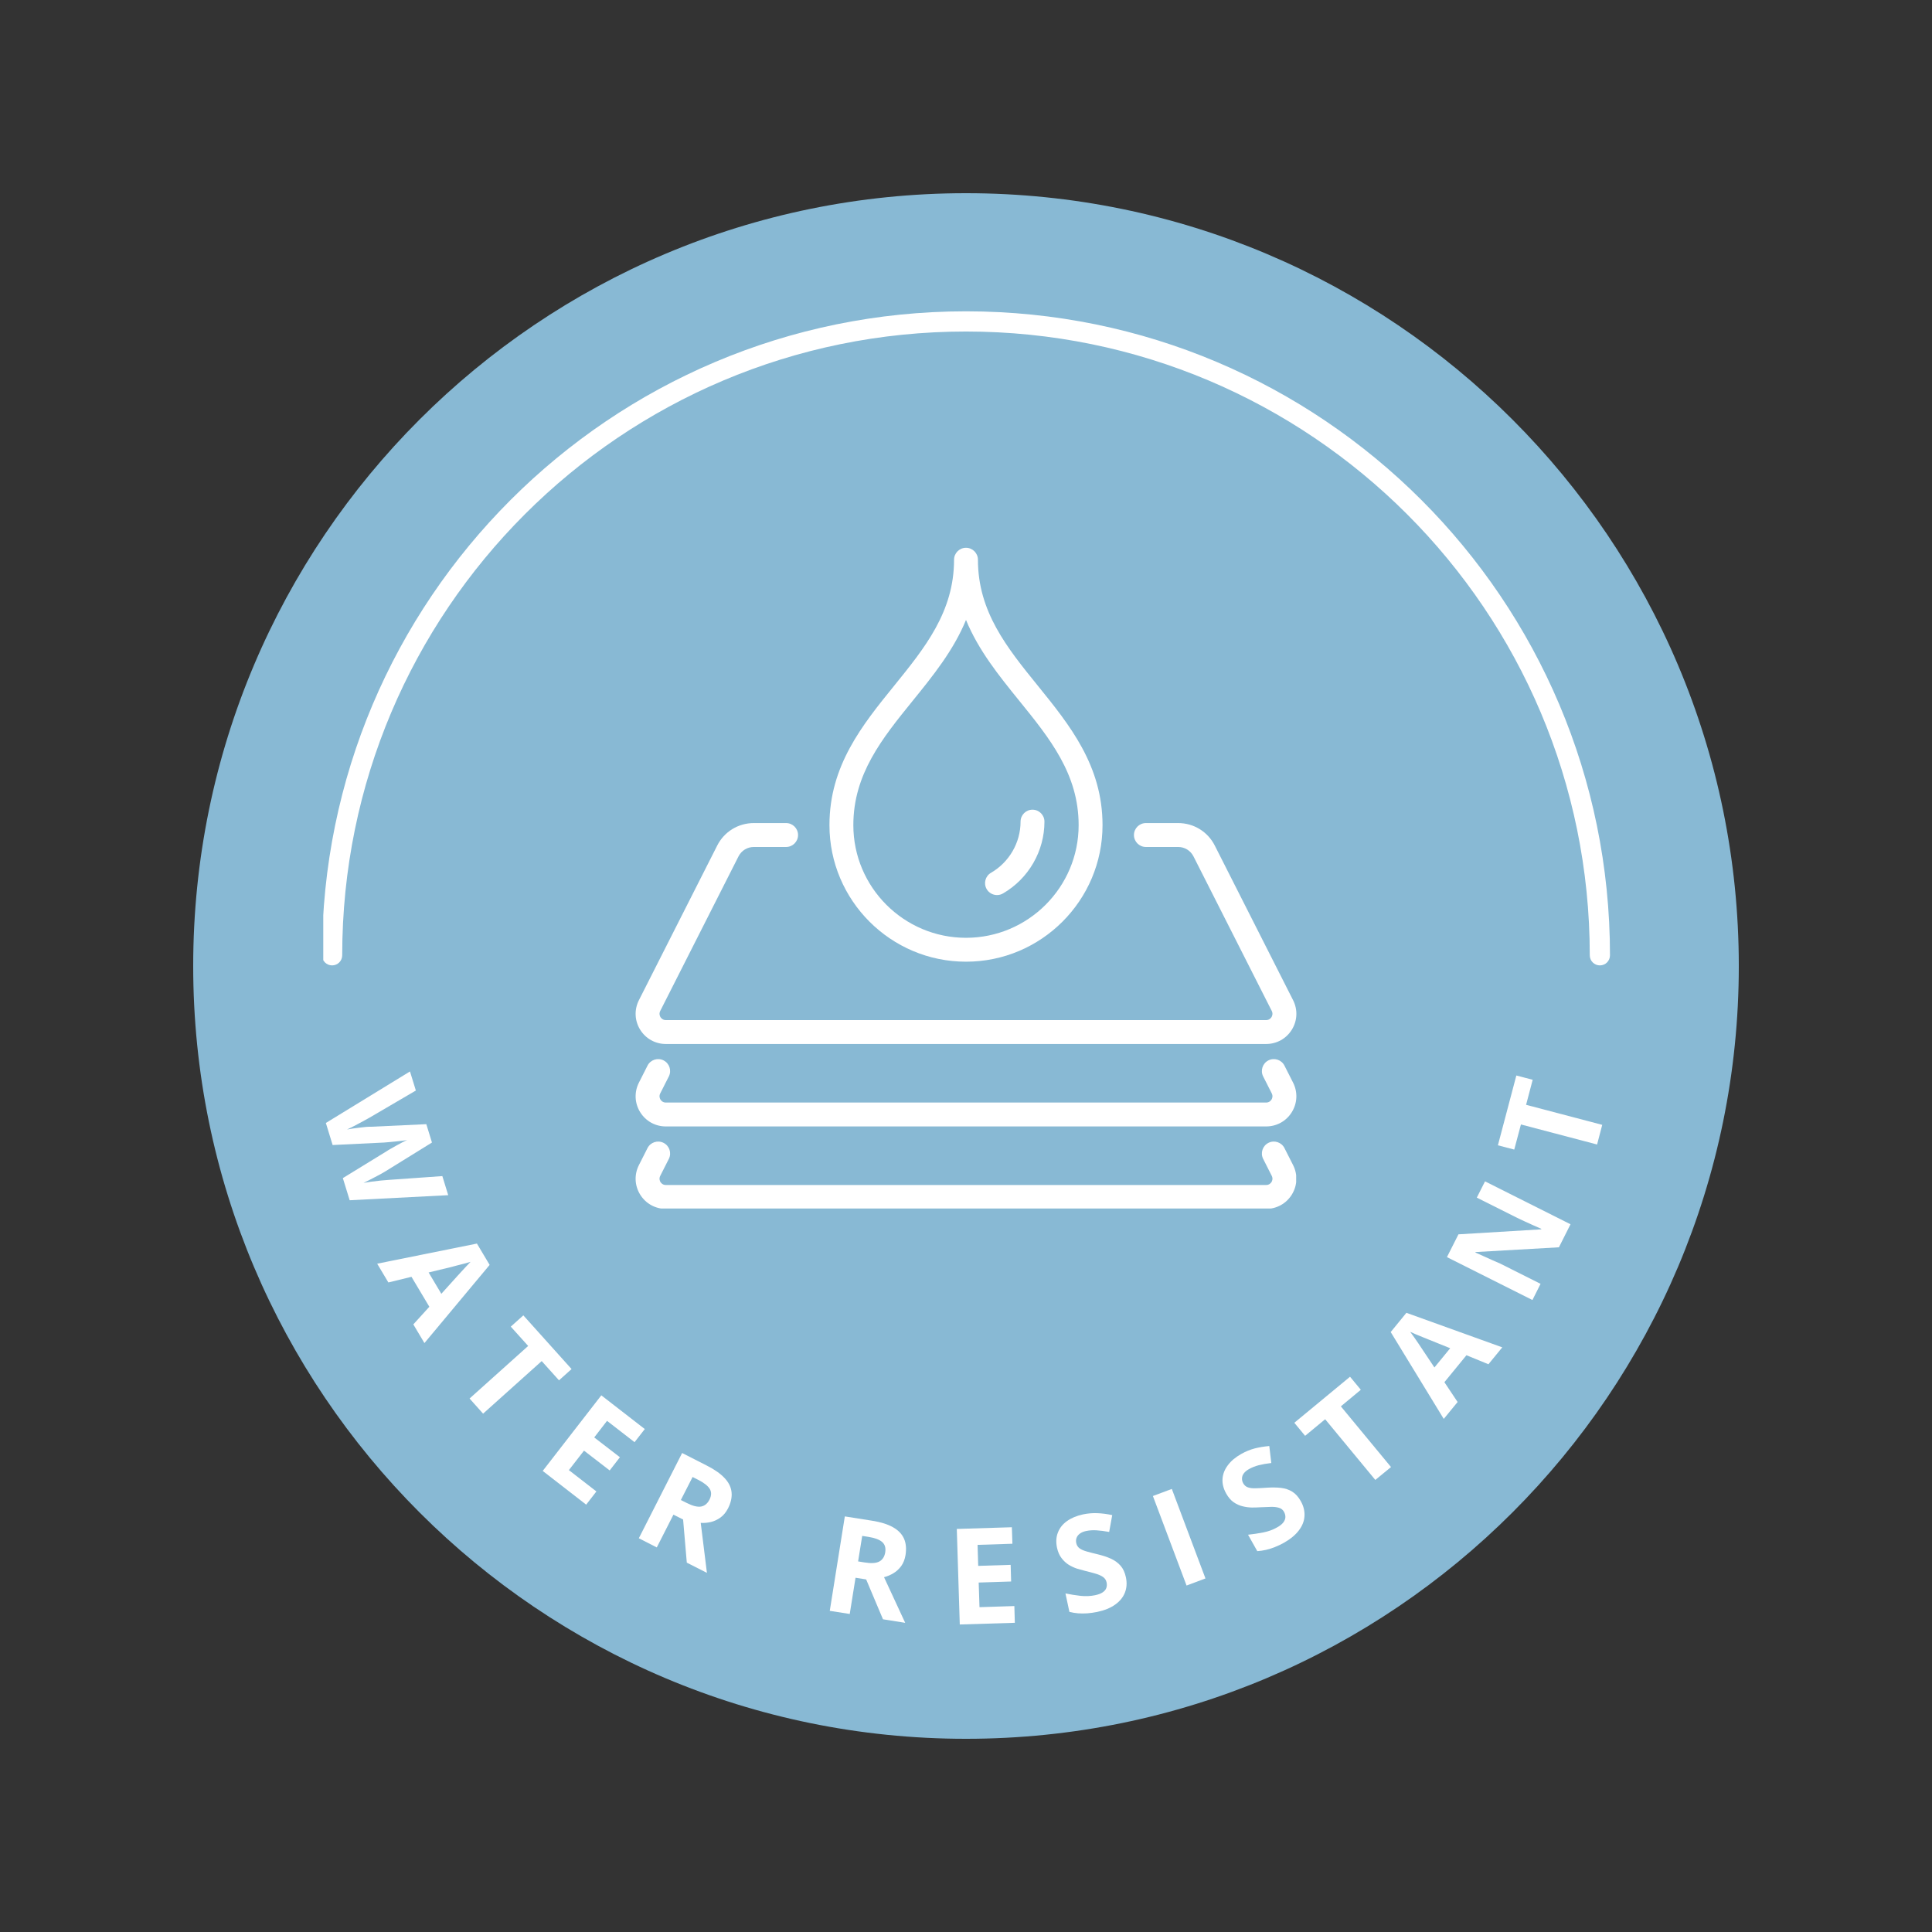
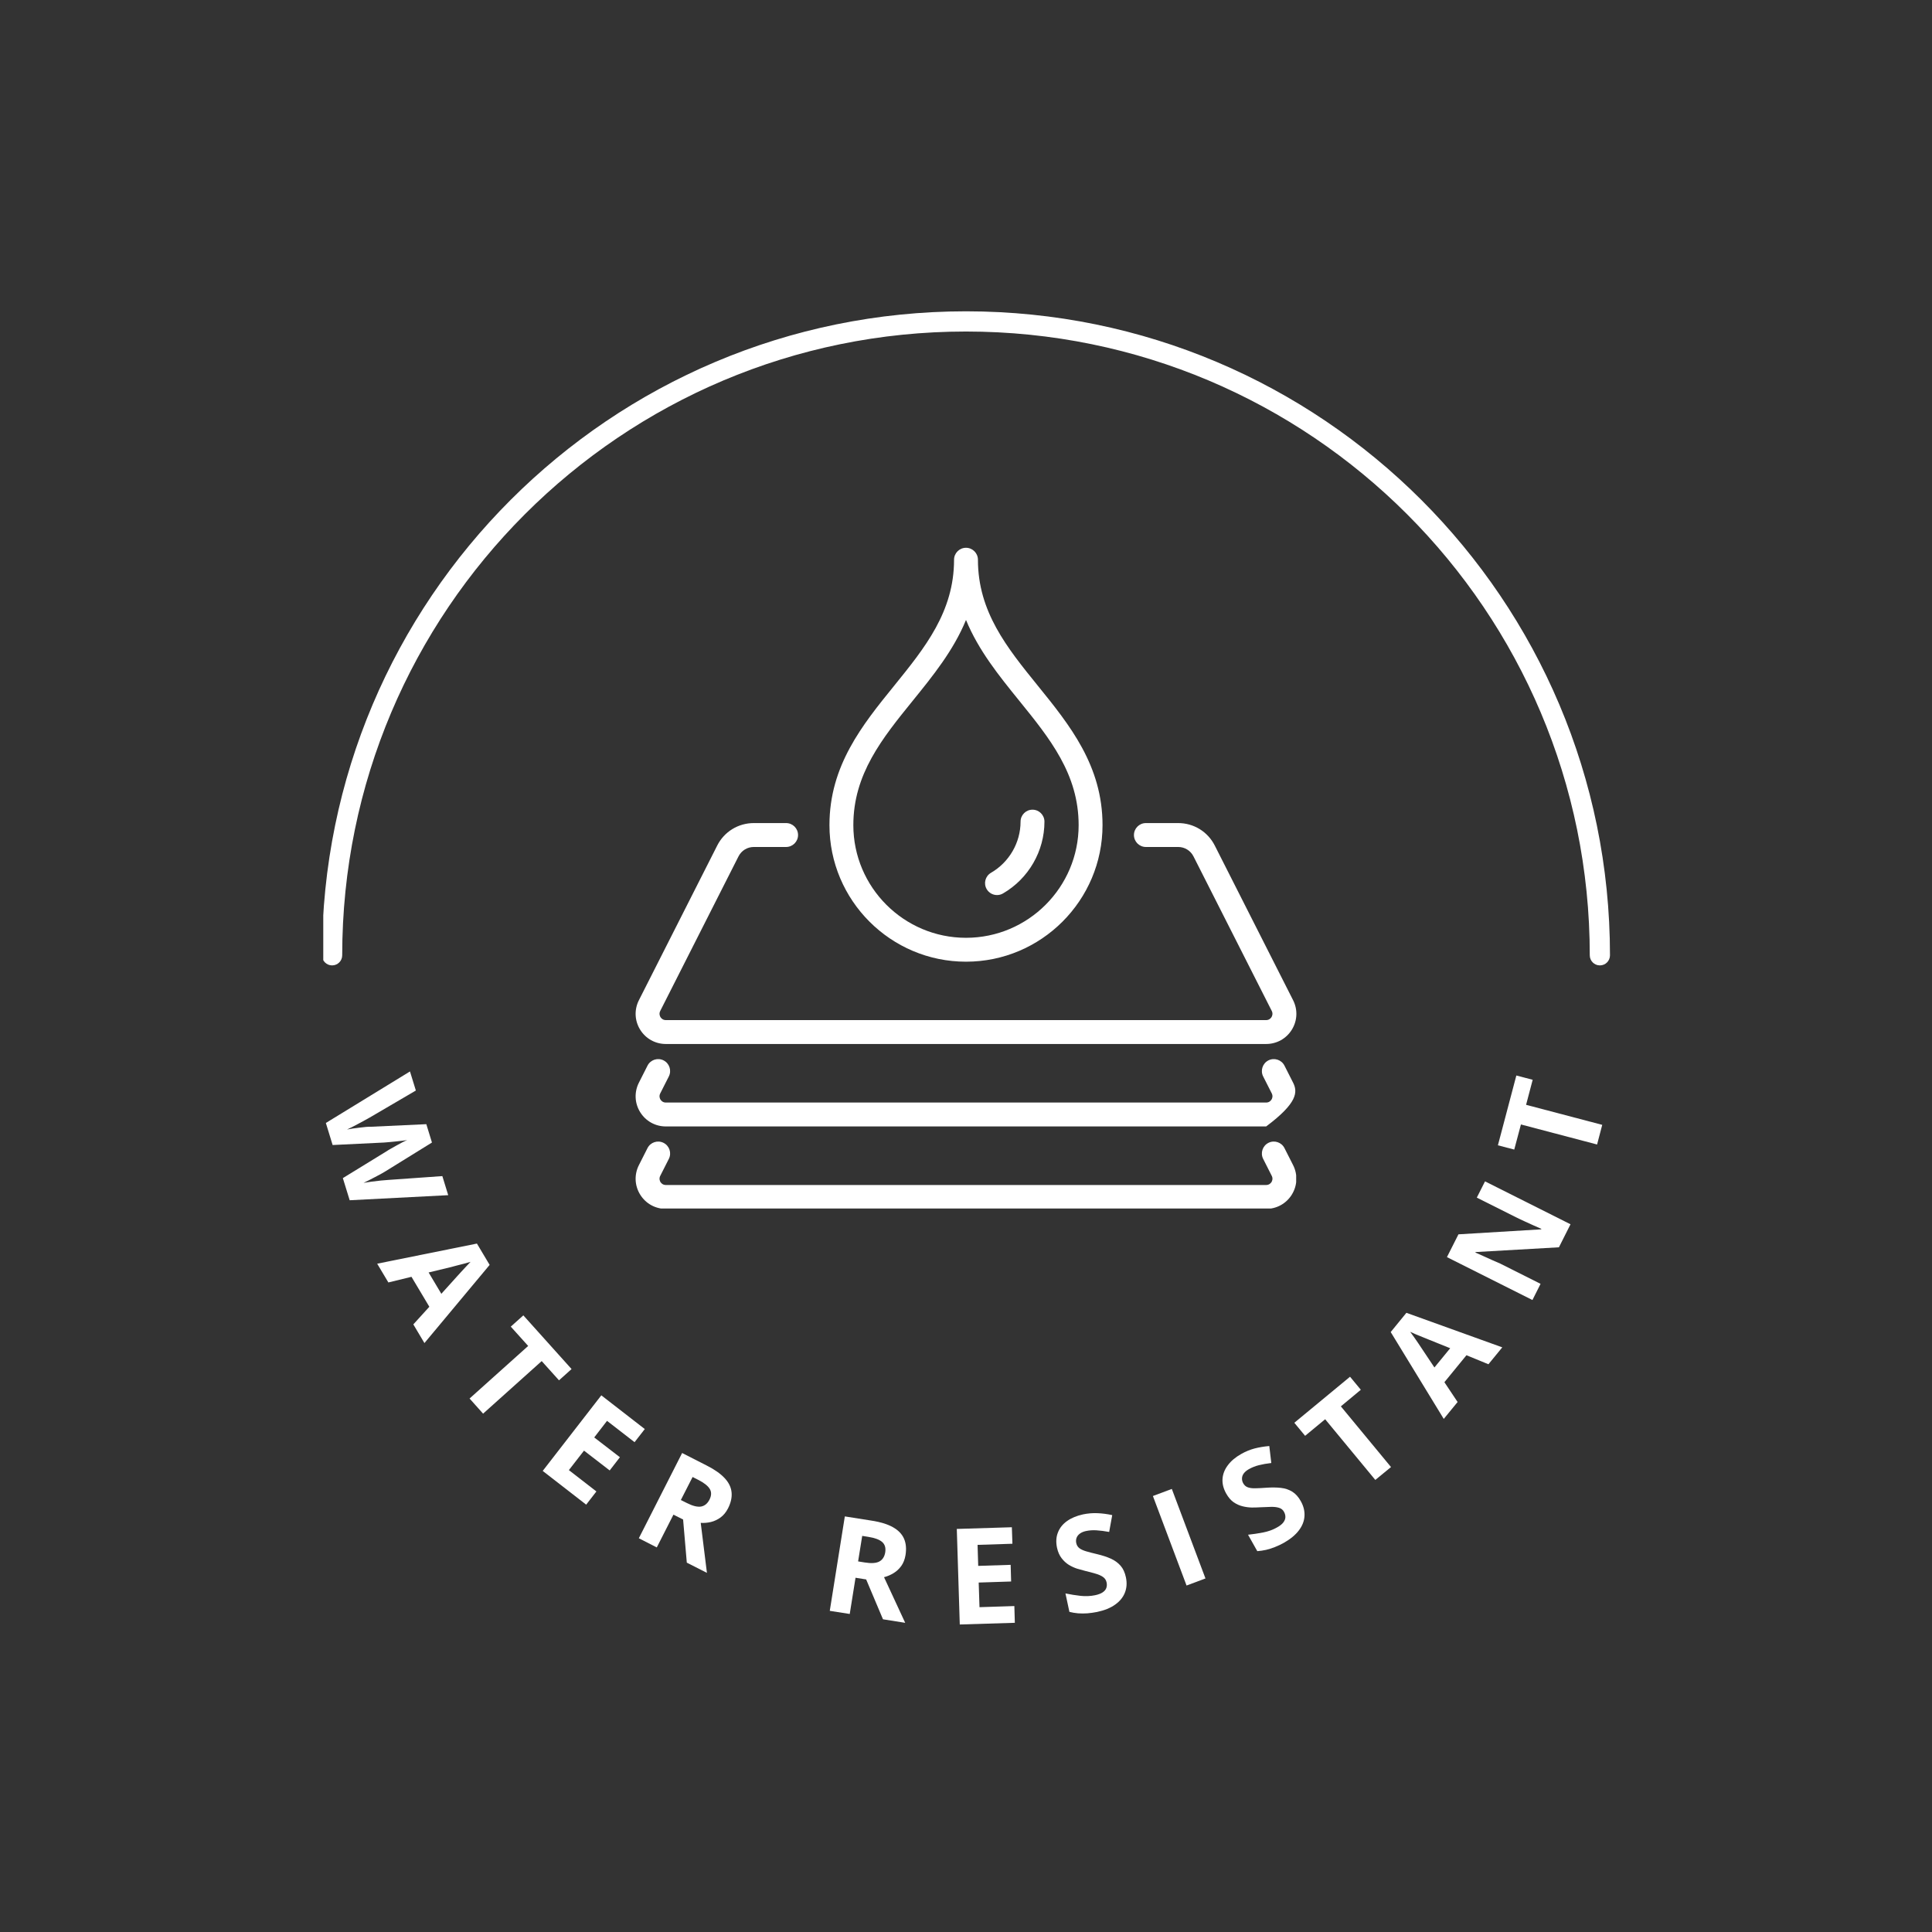
<svg xmlns="http://www.w3.org/2000/svg" version="1.0" preserveAspectRatio="xMidYMid meet" height="500" viewBox="0 0 375 375" zoomAndPan="magnify" width="500">
  <rect x="0" y="0" width="375" height="375" fill="#333333" stroke="none" />
  <defs>
    <g />
    <clipPath id="f56945a0bd">
      <path clip-rule="nonzero" d="M 37.5 37.5 L 337.5 37.5 L 337.5 337.5 L 37.5 337.5 Z M 37.5 37.5" />
    </clipPath>
    <clipPath id="f94d2f3950">
      <path clip-rule="nonzero" d="M 187.5 337.5 C 270.344 337.5 337.5 270.344 337.5 187.5 C 337.5 104.656 270.344 37.5 187.5 37.5 C 104.656 37.5 37.5 104.656 37.5 187.5 C 37.5 270.344 104.656 337.5 187.5 337.5 Z M 187.5 337.5" />
    </clipPath>
    <clipPath id="8e07b9ff12">
      <path clip-rule="nonzero" d="M 62.746 60 L 312.496 60 L 312.496 187.496 L 62.746 187.496 Z M 62.746 60" />
    </clipPath>
    <clipPath id="3e9c0a7614">
      <path clip-rule="nonzero" d="M 123.375 159.664 L 251.586 159.664 L 251.586 202.953 L 123.375 202.953 Z M 123.375 159.664" />
    </clipPath>
    <clipPath id="bfbb2fcb7d">
      <path clip-rule="nonzero" d="M 123.375 205.273 L 251.586 205.273 L 251.586 218.801 L 123.375 218.801 Z M 123.375 205.273" />
    </clipPath>
    <clipPath id="5ceeaa2592">
      <path clip-rule="nonzero" d="M 123.375 221.504 L 251.586 221.504 L 251.586 234.574 L 123.375 234.574 Z M 123.375 221.504" />
    </clipPath>
    <clipPath id="2f91714769">
      <path clip-rule="nonzero" d="M 160 106.324 L 214 106.324 L 214 187 L 160 187 Z M 160 106.324" />
    </clipPath>
  </defs>
  <g clip-path="url(#f56945a0bd)">
    <g clip-path="url(#f94d2f3950)">
-       <path fill-rule="nonzero" fill-opacity="1" d="M 337.5 337.5 L 37.5 337.5 L 37.5 37.5 L 337.5 37.5 Z M 337.5 337.5" fill="#88b9d4" />
-     </g>
+       </g>
  </g>
  <g clip-path="url(#8e07b9ff12)">
    <path fill-rule="evenodd" fill-opacity="1" d="M 310.535 187.383 C 309.453 187.383 308.574 186.508 308.574 185.422 C 308.574 118.555 254.367 64.348 187.5 64.348 C 120.629 64.348 66.422 118.555 66.422 185.422 C 66.422 186.508 65.543 187.383 64.461 187.383 C 63.379 187.383 62.5 186.508 62.5 185.422 C 62.5 116.387 118.465 60.426 187.5 60.426 C 256.531 60.426 312.496 116.387 312.496 185.422 C 312.496 186.508 311.617 187.383 310.535 187.383 Z M 310.535 187.383" fill="#ffffff" />
  </g>
  <g fill-opacity="1" fill="#ffffff">
    <g transform="translate(61.843, 213.452)">
      <g>
        <path d="M 25.156 18.531 L 6.031 19.516 L 4.703 15.219 L 13.281 9.953 C 13.438 9.836 13.688 9.688 14.031 9.5 C 14.375 9.312 14.742 9.102 15.141 8.875 C 15.547 8.645 15.93 8.438 16.297 8.25 C 16.66 8.062 16.957 7.926 17.188 7.844 C 16.945 7.875 16.625 7.914 16.219 7.969 C 15.812 8.02 15.379 8.066 14.922 8.109 C 14.473 8.16 14.051 8.203 13.656 8.234 C 13.258 8.266 12.953 8.289 12.734 8.312 L 2.719 8.797 L 1.406 4.516 L 17.734 -5.484 L 18.875 -1.781 L 9.906 3.469 C 9.625 3.625 9.297 3.805 8.922 4.016 C 8.547 4.223 8.148 4.438 7.734 4.656 C 7.316 4.883 6.91 5.098 6.516 5.297 C 6.129 5.492 5.797 5.656 5.516 5.781 C 5.828 5.719 6.195 5.656 6.625 5.594 C 7.062 5.539 7.504 5.484 7.953 5.422 C 8.41 5.367 8.832 5.32 9.219 5.281 C 9.602 5.25 9.922 5.238 10.172 5.25 L 20.906 4.75 L 22 8.312 L 12.859 13.969 C 12.672 14.094 12.398 14.25 12.047 14.438 C 11.703 14.625 11.328 14.82 10.922 15.031 C 10.516 15.25 10.113 15.457 9.719 15.656 C 9.332 15.852 9 16.016 8.719 16.141 C 9.145 16.066 9.66 15.988 10.266 15.906 C 10.879 15.82 11.492 15.75 12.109 15.688 C 12.723 15.633 13.234 15.594 13.641 15.562 L 24.016 14.828 Z M 25.156 18.531" />
      </g>
    </g>
  </g>
  <g fill-opacity="1" fill="#ffffff">
    <g transform="translate(73.211, 245.282)">
      <g>
        <path d="M 7.016 11.781 L 10.125 8.359 L 6.656 2.547 L 2.172 3.641 L 0 0 L 19.359 -3.906 L 21.828 0.234 L 9.172 15.406 Z M 12.453 5.844 L 15.484 2.484 C 15.691 2.266 15.953 1.977 16.266 1.625 C 16.586 1.27 16.914 0.914 17.25 0.562 C 17.582 0.207 17.875 -0.098 18.125 -0.359 C 17.789 -0.254 17.363 -0.133 16.844 0 C 16.332 0.133 15.844 0.258 15.375 0.375 C 14.914 0.5 14.586 0.586 14.391 0.641 L 9.984 1.703 Z M 12.453 5.844" />
      </g>
    </g>
  </g>
  <g fill-opacity="1" fill="#ffffff">
    <g transform="translate(87.424, 267.311)">
      <g>
        <path d="M 6.344 7.078 L 3.719 4.141 L 15.094 -6.062 L 11.719 -9.812 L 14.156 -12 L 23.516 -1.578 L 21.078 0.609 L 17.719 -3.125 Z M 6.344 7.078" />
      </g>
    </g>
  </g>
  <g fill-opacity="1" fill="#ffffff">
    <g transform="translate(103.48, 284.067)">
      <g>
        <path d="M 10.297 7.984 L 1.859 1.438 L 13.234 -13.234 L 21.672 -6.688 L 19.688 -4.141 L 14.344 -8.281 L 11.859 -5.062 L 16.844 -1.219 L 14.859 1.344 L 9.875 -2.5 L 6.938 1.281 L 12.281 5.422 Z M 10.297 7.984" />
      </g>
    </g>
  </g>
  <g fill-opacity="1" fill="#ffffff">
    <g transform="translate(121.902, 297.511)">
      <g>
        <path d="M 15.312 -13.031 C 16.812 -12.27 17.957 -11.461 18.75 -10.609 C 19.551 -9.754 20 -8.836 20.094 -7.859 C 20.195 -6.891 19.969 -5.848 19.406 -4.734 C 19.02 -3.984 18.535 -3.395 17.953 -2.969 C 17.379 -2.551 16.758 -2.258 16.094 -2.094 C 15.426 -1.938 14.766 -1.879 14.109 -1.922 L 15.312 7.781 L 11.406 5.797 L 10.688 -2.578 L 8.812 -3.516 L 5.578 2.844 L 2.094 1.062 L 10.5 -15.484 Z M 13.609 -10.281 L 12.531 -10.828 L 10.25 -6.359 L 11.406 -5.781 C 12.562 -5.195 13.488 -4.969 14.188 -5.094 C 14.883 -5.227 15.426 -5.676 15.812 -6.438 C 16.207 -7.219 16.223 -7.91 15.859 -8.516 C 15.492 -9.117 14.742 -9.707 13.609 -10.281 Z M 13.609 -10.281" />
      </g>
    </g>
  </g>
  <g fill-opacity="1" fill="#ffffff">
    <g transform="translate(144.696, 307.947)">
      <g />
    </g>
  </g>
  <g fill-opacity="1" fill="#ffffff">
    <g transform="translate(158.746, 312.287)">
      <g>
        <path d="M 10.578 -17.109 C 12.234 -16.848 13.57 -16.426 14.594 -15.844 C 15.613 -15.27 16.32 -14.535 16.719 -13.641 C 17.113 -12.742 17.211 -11.68 17.016 -10.453 C 16.879 -9.617 16.602 -8.91 16.188 -8.328 C 15.77 -7.754 15.27 -7.289 14.688 -6.938 C 14.102 -6.582 13.488 -6.32 12.844 -6.156 L 16.953 2.703 L 12.641 2.016 L 9.375 -5.719 L 7.312 -6.047 L 6.188 0.984 L 2.312 0.375 L 5.234 -17.953 Z M 9.797 -13.984 L 8.609 -14.172 L 7.812 -9.219 L 9.078 -9.016 C 10.359 -8.805 11.312 -8.867 11.938 -9.203 C 12.562 -9.547 12.941 -10.141 13.078 -10.984 C 13.211 -11.848 13.016 -12.516 12.484 -12.984 C 11.953 -13.453 11.055 -13.785 9.797 -13.984 Z M 9.797 -13.984" />
      </g>
    </g>
  </g>
  <g fill-opacity="1" fill="#ffffff">
    <g transform="translate(183.948, 315.39)">
      <g>
        <path d="M 13.031 -0.406 L 2.344 -0.078 L 1.766 -18.625 L 12.453 -18.953 L 12.562 -15.75 L 5.797 -15.531 L 5.922 -11.453 L 12.219 -11.656 L 12.312 -8.422 L 6.016 -8.219 L 6.172 -3.438 L 12.938 -3.656 Z M 13.031 -0.406" />
      </g>
    </g>
  </g>
  <g fill-opacity="1" fill="#ffffff">
    <g transform="translate(206.586, 313.957)">
      <g>
        <path d="M 11.953 -7.797 C 12.18 -6.711 12.113 -5.719 11.75 -4.812 C 11.395 -3.914 10.766 -3.145 9.859 -2.5 C 8.953 -1.852 7.785 -1.379 6.359 -1.078 C 5.723 -0.953 5.098 -0.863 4.484 -0.812 C 3.867 -0.77 3.266 -0.77 2.672 -0.812 C 2.086 -0.863 1.523 -0.957 0.984 -1.094 L 0.219 -4.672 C 1.176 -4.473 2.148 -4.316 3.141 -4.203 C 4.129 -4.098 5.078 -4.141 5.984 -4.328 C 6.609 -4.461 7.098 -4.648 7.453 -4.891 C 7.816 -5.141 8.051 -5.426 8.156 -5.75 C 8.27 -6.082 8.285 -6.438 8.203 -6.812 C 8.109 -7.258 7.875 -7.613 7.5 -7.875 C 7.125 -8.133 6.641 -8.348 6.047 -8.516 C 5.461 -8.691 4.797 -8.867 4.047 -9.047 C 3.586 -9.16 3.078 -9.301 2.516 -9.469 C 1.961 -9.645 1.414 -9.895 0.875 -10.219 C 0.344 -10.551 -0.125 -10.984 -0.531 -11.516 C -0.945 -12.047 -1.242 -12.723 -1.422 -13.547 C -1.648 -14.629 -1.594 -15.609 -1.25 -16.484 C -0.914 -17.367 -0.332 -18.109 0.5 -18.703 C 1.332 -19.305 2.375 -19.742 3.625 -20.016 C 4.57 -20.211 5.5 -20.289 6.406 -20.25 C 7.312 -20.219 8.273 -20.094 9.297 -19.875 L 8.703 -16.609 C 7.785 -16.773 6.973 -16.879 6.266 -16.922 C 5.566 -16.973 4.875 -16.926 4.188 -16.781 C 3.707 -16.676 3.316 -16.508 3.016 -16.281 C 2.711 -16.062 2.5 -15.789 2.375 -15.469 C 2.258 -15.156 2.238 -14.816 2.312 -14.453 C 2.406 -14.023 2.609 -13.691 2.922 -13.453 C 3.242 -13.211 3.688 -13.008 4.25 -12.844 C 4.82 -12.676 5.523 -12.492 6.359 -12.297 C 7.379 -12.055 8.27 -11.766 9.031 -11.422 C 9.789 -11.078 10.414 -10.625 10.906 -10.062 C 11.406 -9.5 11.754 -8.742 11.953 -7.797 Z M 11.953 -7.797" />
      </g>
    </g>
  </g>
  <g fill-opacity="1" fill="#ffffff">
    <g transform="translate(228.121, 308.578)">
      <g>
        <path d="M 2.188 -0.828 L -4.344 -18.203 L -0.672 -19.578 L 5.859 -2.203 Z M 2.188 -0.828" />
      </g>
    </g>
  </g>
  <g fill-opacity="1" fill="#ffffff">
    <g transform="translate(243.431, 302.406)">
      <g>
        <path d="M 9.062 -11.016 C 9.602 -10.047 9.836 -9.07 9.766 -8.094 C 9.703 -7.125 9.332 -6.203 8.656 -5.328 C 7.988 -4.453 7.02 -3.656 5.75 -2.938 C 5.188 -2.625 4.613 -2.352 4.031 -2.125 C 3.457 -1.895 2.883 -1.711 2.312 -1.578 C 1.738 -1.453 1.172 -1.367 0.609 -1.328 L -1.188 -4.516 C -0.219 -4.617 0.754 -4.766 1.734 -4.953 C 2.711 -5.141 3.609 -5.461 4.422 -5.922 C 4.984 -6.234 5.395 -6.555 5.656 -6.891 C 5.914 -7.234 6.051 -7.578 6.062 -7.922 C 6.07 -8.273 5.984 -8.617 5.797 -8.953 C 5.578 -9.359 5.242 -9.625 4.797 -9.75 C 4.359 -9.883 3.832 -9.941 3.219 -9.922 C 2.602 -9.91 1.914 -9.883 1.156 -9.844 C 0.676 -9.812 0.145 -9.797 -0.438 -9.797 C -1.02 -9.805 -1.613 -9.883 -2.219 -10.031 C -2.832 -10.176 -3.414 -10.438 -3.969 -10.812 C -4.52 -11.195 -5.004 -11.758 -5.422 -12.5 C -5.961 -13.457 -6.203 -14.406 -6.141 -15.344 C -6.078 -16.289 -5.734 -17.176 -5.109 -18 C -4.492 -18.832 -3.629 -19.562 -2.516 -20.188 C -1.672 -20.664 -0.816 -21.02 0.047 -21.25 C 0.922 -21.477 1.883 -21.641 2.938 -21.734 L 3.328 -18.438 C 2.41 -18.332 1.609 -18.191 0.922 -18.016 C 0.242 -17.848 -0.398 -17.594 -1.016 -17.25 C -1.441 -17.008 -1.77 -16.738 -2 -16.438 C -2.227 -16.133 -2.348 -15.816 -2.359 -15.484 C -2.379 -15.148 -2.301 -14.82 -2.125 -14.5 C -1.906 -14.113 -1.609 -13.852 -1.234 -13.719 C -0.859 -13.582 -0.379 -13.52 0.203 -13.531 C 0.797 -13.539 1.523 -13.578 2.391 -13.641 C 3.43 -13.711 4.363 -13.703 5.188 -13.609 C 6.02 -13.516 6.754 -13.27 7.391 -12.875 C 8.035 -12.477 8.594 -11.859 9.062 -11.016 Z M 9.062 -11.016" />
      </g>
    </g>
  </g>
  <g fill-opacity="1" fill="#ffffff">
    <g transform="translate(262.666, 290.801)">
      <g>
        <path d="M 7.328 -6.047 L 4.281 -3.547 L -5.453 -15.328 L -9.344 -12.109 L -11.438 -14.641 L -0.625 -23.578 L 1.469 -21.047 L -2.406 -17.828 Z M 7.328 -6.047" />
      </g>
    </g>
  </g>
  <g fill-opacity="1" fill="#ffffff">
    <g transform="translate(280.232, 275.41)">
      <g>
        <path d="M 8.672 -10.609 L 4.406 -12.359 L 0.125 -7.125 L 2.688 -3.281 L 0 0 L -10.297 -16.859 L -7.25 -20.594 L 11.359 -13.891 Z M 1.25 -13.719 L -2.938 -15.406 C -3.219 -15.52 -3.578 -15.664 -4.016 -15.844 C -4.461 -16.02 -4.91 -16.203 -5.359 -16.391 C -5.805 -16.586 -6.191 -16.758 -6.516 -16.906 C -6.305 -16.625 -6.047 -16.266 -5.734 -15.828 C -5.43 -15.391 -5.145 -14.973 -4.875 -14.578 C -4.613 -14.18 -4.426 -13.898 -4.312 -13.734 L -1.812 -9.984 Z M 1.25 -13.719" />
      </g>
    </g>
  </g>
  <g fill-opacity="1" fill="#ffffff">
    <g transform="translate(296.398, 254.427)">
      <g>
        <path d="M 8.438 -16.797 L 6.188 -12.328 L -9.984 -11.406 L -10.031 -11.312 C -9.5 -11.082 -8.961 -10.844 -8.422 -10.594 C -7.879 -10.352 -7.336 -10.109 -6.797 -9.859 C -6.266 -9.617 -5.727 -9.383 -5.188 -9.156 L 2.625 -5.234 L 1.047 -2.094 L -15.547 -10.422 L -13.312 -14.844 L 2.734 -15.812 L 2.781 -15.906 C 2.258 -16.133 1.738 -16.363 1.219 -16.594 C 0.695 -16.832 0.18 -17.066 -0.328 -17.297 C -0.848 -17.535 -1.367 -17.781 -1.891 -18.031 L -9.75 -21.969 L -8.156 -25.125 Z M 8.438 -16.797" />
      </g>
    </g>
  </g>
  <g fill-opacity="1" fill="#ffffff">
    <g transform="translate(308.571, 227.522)">
      <g>
        <path d="M 2.422 -9.188 L 1.422 -5.375 L -13.359 -9.266 L -14.656 -4.391 L -17.828 -5.219 L -14.25 -18.766 L -11.078 -17.938 L -12.359 -13.078 Z M 2.422 -9.188" />
      </g>
    </g>
  </g>
  <g clip-path="url(#3e9c0a7614)">
    <path fill-rule="nonzero" fill-opacity="1" d="M 129.234 202.637 L 245.762 202.637 C 247.812 202.637 249.68 201.594 250.754 199.848 C 251.828 198.102 251.914 195.965 250.988 194.137 L 235.793 164.133 C 234.434 161.434 231.707 159.758 228.688 159.758 L 222.414 159.758 C 221.137 159.758 220.098 160.797 220.098 162.078 C 220.098 163.359 221.137 164.398 222.414 164.398 L 228.688 164.398 C 229.949 164.398 231.086 165.098 231.656 166.227 L 246.852 196.23 C 247.125 196.777 246.906 197.242 246.801 197.418 C 246.691 197.594 246.379 198 245.762 198 L 129.234 198 C 128.621 198 128.305 197.594 128.195 197.418 C 128.09 197.242 127.871 196.777 128.148 196.23 L 143.344 166.223 C 143.914 165.098 145.051 164.398 146.309 164.398 L 152.582 164.398 C 153.863 164.398 154.902 163.359 154.902 162.078 C 154.902 160.797 153.863 159.758 152.582 159.758 L 146.309 159.758 C 143.289 159.758 140.566 161.434 139.207 164.129 L 124.012 194.137 C 123.086 195.965 123.172 198.102 124.246 199.848 C 125.32 201.594 127.184 202.637 129.234 202.637" fill="#ffffff" />
  </g>
  <g clip-path="url(#bfbb2fcb7d)">
-     <path fill-rule="nonzero" fill-opacity="1" d="M 129.234 218.641 L 245.762 218.641 C 247.812 218.641 249.68 217.598 250.75 215.852 C 251.824 214.105 251.914 211.969 250.988 210.141 L 249.316 206.844 C 248.738 205.699 247.344 205.242 246.199 205.82 C 245.059 206.402 244.602 207.797 245.18 208.938 L 246.852 212.234 C 247.125 212.785 246.906 213.25 246.801 213.422 C 246.691 213.598 246.379 214.004 245.762 214.004 L 129.234 214.004 C 128.621 214.004 128.305 213.598 128.195 213.422 C 128.09 213.25 127.871 212.785 128.148 212.234 L 129.82 208.938 C 130.398 207.797 129.941 206.402 128.797 205.82 C 127.656 205.242 126.258 205.699 125.68 206.844 L 124.012 210.141 C 123.086 211.969 123.172 214.105 124.246 215.852 C 125.32 217.598 127.184 218.641 129.234 218.641" fill="#ffffff" />
+     <path fill-rule="nonzero" fill-opacity="1" d="M 129.234 218.641 L 245.762 218.641 C 251.824 214.105 251.914 211.969 250.988 210.141 L 249.316 206.844 C 248.738 205.699 247.344 205.242 246.199 205.82 C 245.059 206.402 244.602 207.797 245.18 208.938 L 246.852 212.234 C 247.125 212.785 246.906 213.25 246.801 213.422 C 246.691 213.598 246.379 214.004 245.762 214.004 L 129.234 214.004 C 128.621 214.004 128.305 213.598 128.195 213.422 C 128.09 213.25 127.871 212.785 128.148 212.234 L 129.82 208.938 C 130.398 207.797 129.941 206.402 128.797 205.82 C 127.656 205.242 126.258 205.699 125.68 206.844 L 124.012 210.141 C 123.086 211.969 123.172 214.105 124.246 215.852 C 125.32 217.598 127.184 218.641 129.234 218.641" fill="#ffffff" />
  </g>
  <g clip-path="url(#5ceeaa2592)">
    <path fill-rule="nonzero" fill-opacity="1" d="M 249.316 222.848 C 248.738 221.707 247.344 221.246 246.199 221.828 C 245.059 222.406 244.602 223.801 245.18 224.941 L 246.852 228.242 C 247.125 228.789 246.906 229.254 246.801 229.43 C 246.691 229.602 246.379 230.008 245.762 230.008 L 129.234 230.008 C 128.621 230.008 128.305 229.602 128.195 229.43 C 128.09 229.254 127.871 228.789 128.148 228.242 L 129.82 224.941 C 130.398 223.801 129.941 222.406 128.797 221.828 C 127.656 221.25 126.258 221.707 125.68 222.848 L 124.012 226.145 C 123.086 227.973 123.172 230.109 124.246 231.855 C 125.32 233.602 127.184 234.645 129.234 234.645 L 245.762 234.645 C 247.812 234.645 249.68 233.602 250.754 231.855 C 251.828 230.109 251.914 227.973 250.988 226.145 L 249.316 222.848" fill="#ffffff" />
  </g>
  <path fill-rule="nonzero" fill-opacity="1" d="M 193.52 173.73 C 193.914 173.73 194.316 173.633 194.68 173.418 C 199.645 170.539 202.727 165.199 202.727 159.48 C 202.727 158.199 201.688 157.16 200.406 157.16 C 199.125 157.16 198.09 158.199 198.09 159.48 C 198.09 163.551 195.891 167.355 192.355 169.406 C 191.246 170.047 190.867 171.469 191.512 172.574 C 191.941 173.316 192.719 173.73 193.52 173.73" fill="#ffffff" />
  <g clip-path="url(#2f91714769)">
    <path fill-rule="nonzero" fill-opacity="1" d="M 177.156 136.02 C 181.07 131.188 185.07 126.25 187.5 120.332 C 189.93 126.25 193.926 131.188 197.84 136.02 C 203.766 143.336 209.363 150.246 209.363 160.16 C 209.363 172.219 199.555 182.027 187.5 182.027 C 175.441 182.027 165.633 172.219 165.633 160.16 C 165.633 150.246 171.23 143.336 177.156 136.02 Z M 187.5 186.664 C 202.113 186.664 214 174.777 214 160.16 C 214 148.605 207.617 140.723 201.445 133.102 C 195.465 125.719 189.816 118.746 189.816 108.645 C 189.816 107.363 188.777 106.324 187.5 106.324 C 186.219 106.324 185.18 107.363 185.18 108.645 C 185.18 118.746 179.531 125.719 173.555 133.102 C 167.379 140.723 160.996 148.605 160.996 160.16 C 160.996 174.777 172.887 186.664 187.5 186.664" fill="#ffffff" />
  </g>
</svg>